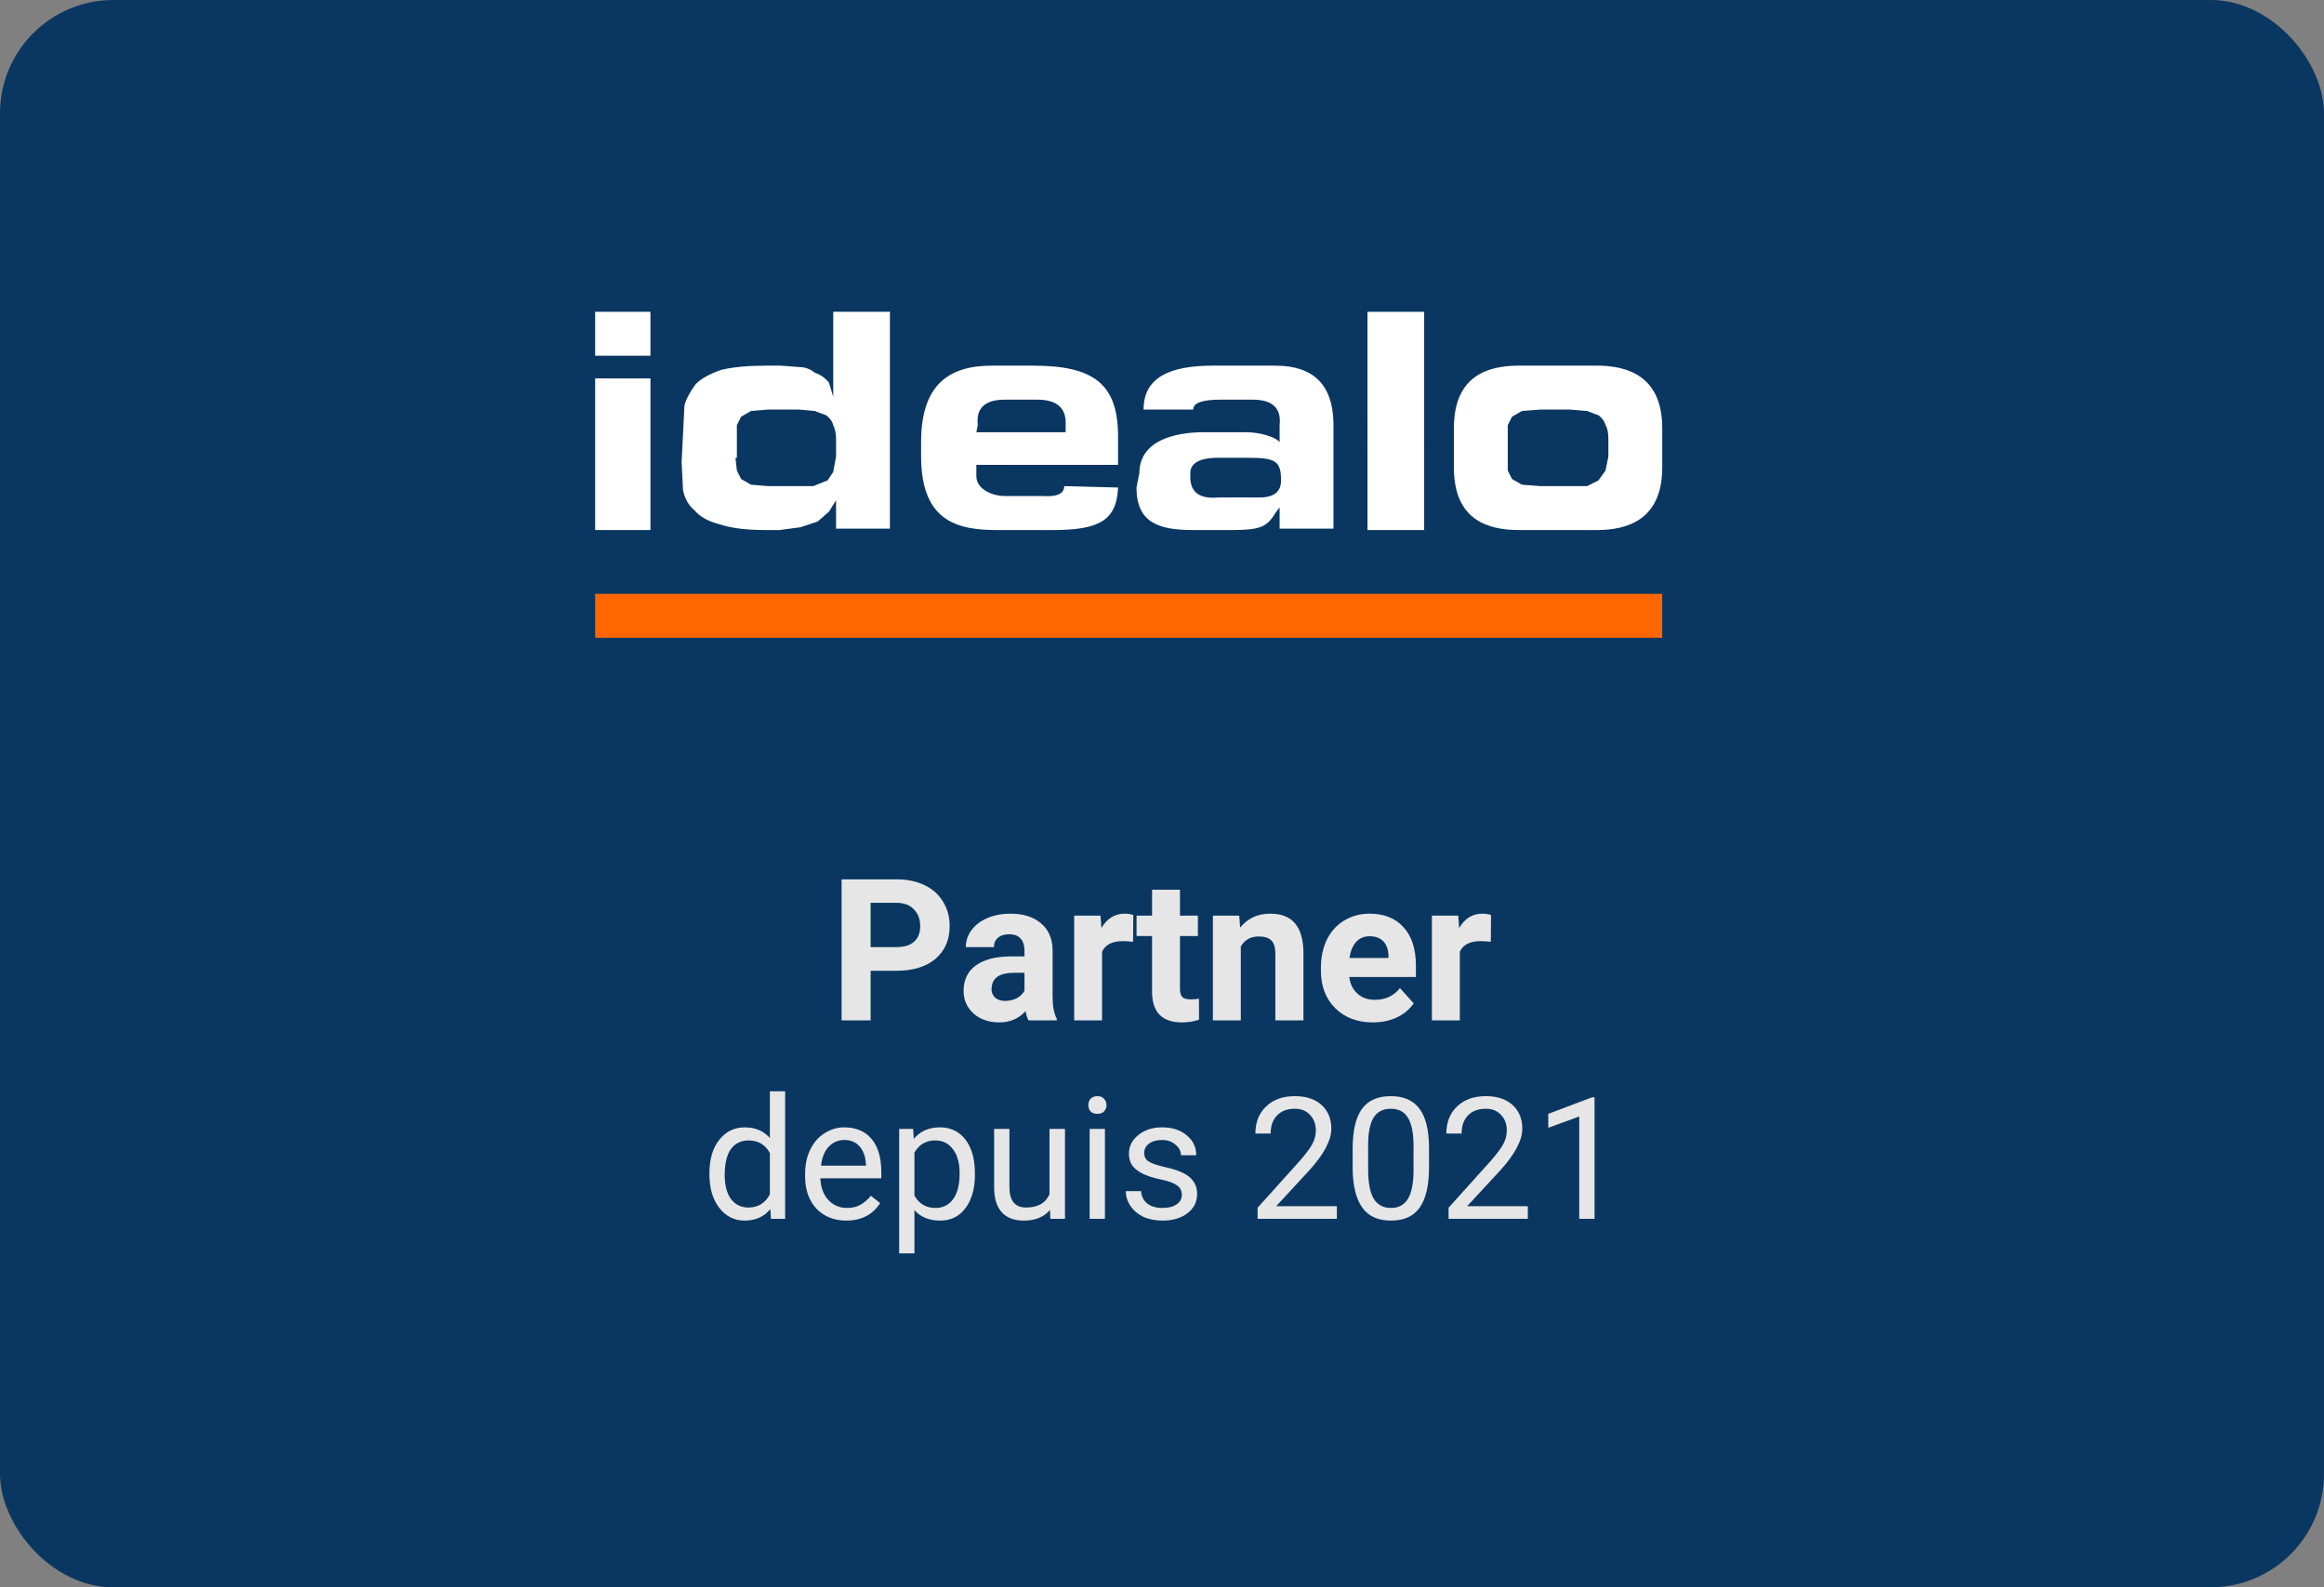
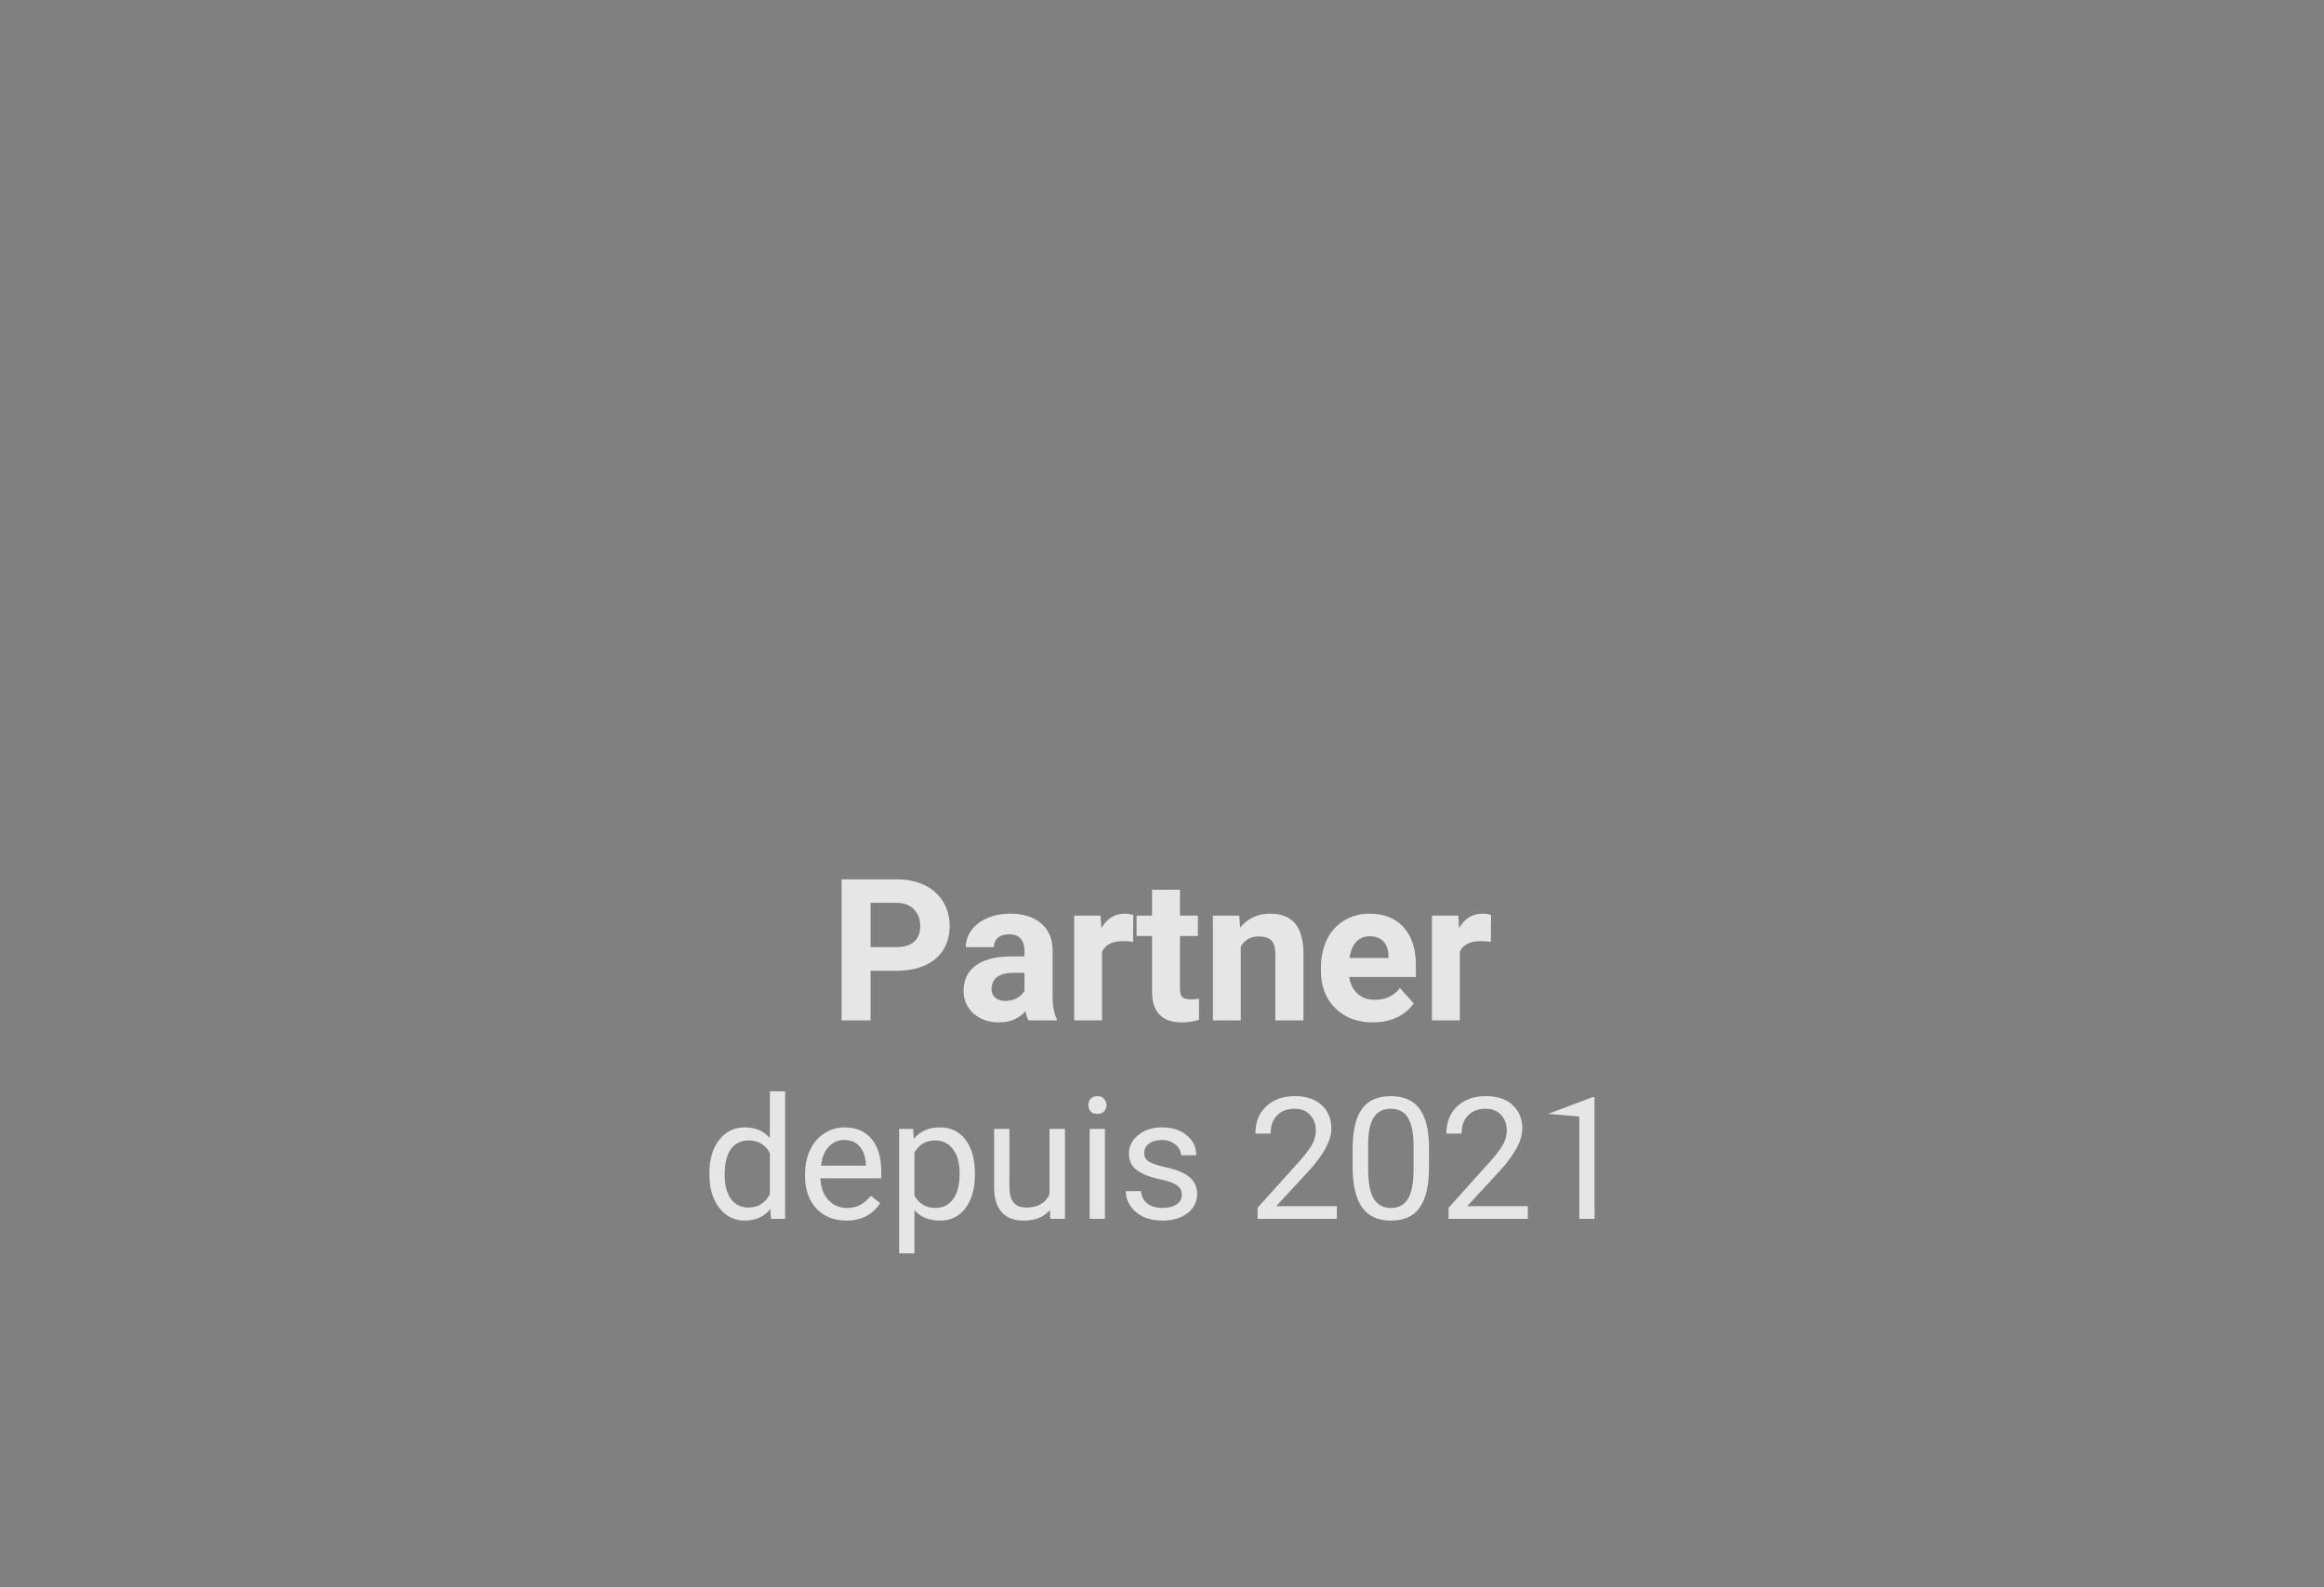
<svg xmlns="http://www.w3.org/2000/svg" fill="none" width="164" viewBox="0 0 164 112" height="112">
  <rect x="0" y="0" width="164" height="112" fill="#808080" stroke="none" />
  <g>
-     <rect rx="8" fill="#0a3761" width="164" height="112" />
-     <path fill="#ffffff" d="M45.9 22H42v3.1h3.9zm0 4.7H42v10.7h3.9z" />
-     <path fill="#ffffff" clip-rule="evenodd" d="m48.2 30.6.1-2q.2-.7.8-1.5.6-.6 1.8-1 1.2-.3 3.2-.3h1l1.3.1q.6 0 1.1.4.6.2 1 .7l.3 1v-6h4v15.3H59v-2l-.5.8-.8.7-1.2.4-1.5.2h-1q-2 0-3.2-.4-1.2-.3-1.8-1-.6-.5-.8-1.4l-.1-2zm3.7 1.7.1.9.3.6.7.4 1.2.1h3.2l1-.4.4-.6.2-1.1V31q0-.6-.2-1-.1-.4-.5-.7l-.8-.3-1.1-.1h-2.2L53 29l-.7.4-.3.6v2.3m23.1 2q0 .8-1.5.7h-2.7c-.9 0-2-.5-2-1.4v-.8h10v-2c0-3.7-1.7-5-6-5H70c-3 0-5 1.3-5 5.4v1c0 4.7 2.7 5.2 5.4 5.2h3.9c3.3 0 4.5-.7 4.6-3zM69 30q-.2-1.8 1.9-1.8h2.3q2.1 0 2 1.8v.5h-6.3zm11.4 3.4c0-3 4.2-2.9 4.6-2.9h3c.8 0 2 .3 2.3.7V30q.2-1.8-1.9-1.8h-2.3q-1.9 0-1.9.7h-3.5c0-2.3 1.9-3.1 4.9-3.1H90q4 0 4.1 4v7.5h-3.8v-1.5l-.3.4c-.6 1-1.1 1.2-3.1 1.2h-2.7c-2.4 0-4-.5-4-3zm8.5 1.7q1.5 0 1.5-1.2c0-1.4-.4-1.6-2.4-1.6h-2q-2.1 0-2 1.2-.1 1.8 2 1.6zm7.6 2.3h4V22h-4zm6.1-7.2c0-3.7 2.4-4.4 4.6-4.4h5.5c2.1 0 4.6.7 4.6 4.4V33c0 3.7-2.5 4.4-4.6 4.4h-5.5c-2.2 0-4.6-.7-4.6-4.4zm3.8 2v1l.3.6.7.4 1.3.1h3.3l.8-.4.5-.7.2-1V31q0-.7-.2-1-.1-.4-.5-.7l-.8-.3-1.2-.1h-2.1l-1.3.1-.7.4-.3.6z" fill-rule="evenodd" />
-     <path fill="#F60" clip-rule="evenodd" d="M42 45h75.3v-3.1H42z" fill-rule="evenodd" />
    <g fill="rgb(230,230,230)" font-weight="bold" stroke="rgb(230,230,230)">
      <path d="M61.438 68.5 L61.438 72 L59.391 72 L59.391 62.047 L63.266 62.047 Q64.391 62.047 65.234 62.453 Q66.094 62.859 66.547 63.625 Q67.016 64.375 67.016 65.344 Q67.016 66.797 66.016 67.656 Q65.016 68.5 63.234 68.5 L61.438 68.5 ZM61.438 66.828 L63.266 66.828 Q64.078 66.828 64.5 66.453 Q64.938 66.062 64.938 65.359 Q64.938 64.625 64.5 64.172 Q64.078 63.719 63.312 63.703 L61.438 63.703 L61.438 66.828 ZM72.577 72 Q72.436 71.734 72.374 71.344 Q71.655 72.141 70.515 72.141 Q69.421 72.141 68.702 71.516 Q67.999 70.875 67.999 69.922 Q67.999 68.75 68.858 68.125 Q69.733 67.484 71.39 67.484 L72.296 67.484 L72.296 67.062 Q72.296 66.547 72.03 66.234 Q71.765 65.922 71.202 65.922 Q70.702 65.922 70.421 66.172 Q70.14 66.406 70.14 66.828 L68.155 66.828 Q68.155 66.188 68.546 65.641 Q68.952 65.094 69.671 64.781 Q70.405 64.469 71.311 64.469 Q72.671 64.469 73.468 65.156 Q74.28 65.844 74.28 67.078 L74.28 70.297 Q74.28 71.344 74.577 71.891 L74.577 72 L72.577 72 ZM70.936 70.625 Q71.374 70.625 71.749 70.438 Q72.124 70.234 72.296 69.906 L72.296 68.641 L71.561 68.641 Q70.077 68.641 69.983 69.656 L69.968 69.781 Q69.968 70.141 70.218 70.391 Q70.483 70.625 70.936 70.625 ZM79.958 66.453 Q79.552 66.406 79.239 66.406 Q78.114 66.406 77.77 67.156 L77.77 72 L75.802 72 L75.802 64.609 L77.661 64.609 L77.724 65.484 Q78.317 64.469 79.364 64.469 Q79.692 64.469 79.974 64.562 L79.958 66.453 ZM83.268 62.781 L83.268 64.609 L84.533 64.609 L84.533 66.047 L83.268 66.047 L83.268 69.75 Q83.268 70.156 83.424 70.344 Q83.58 70.516 84.033 70.516 Q84.361 70.516 84.611 70.469 L84.611 71.953 Q84.033 72.141 83.408 72.141 Q81.33 72.141 81.299 70.031 L81.299 66.047 L80.205 66.047 L80.205 64.609 L81.299 64.609 L81.299 62.781 L83.268 62.781 ZM87.451 64.609 L87.514 65.453 Q88.311 64.469 89.639 64.469 Q90.811 64.469 91.389 65.156 Q91.967 65.844 91.982 67.219 L91.982 72 L89.998 72 L89.998 67.266 Q89.998 66.641 89.717 66.359 Q89.451 66.078 88.811 66.078 Q87.982 66.078 87.561 66.781 L87.561 72 L85.592 72 L85.592 64.609 L87.451 64.609 ZM96.87 72.141 Q95.245 72.141 94.23 71.141 Q93.214 70.141 93.214 68.484 L93.214 68.281 Q93.214 67.172 93.636 66.297 Q94.073 65.422 94.855 64.953 Q95.651 64.469 96.651 64.469 Q98.183 64.469 99.042 65.422 Q99.917 66.375 99.917 68.141 L99.917 68.938 L95.214 68.938 Q95.308 69.672 95.792 70.109 Q96.276 70.547 97.011 70.547 Q98.151 70.547 98.792 69.719 L99.761 70.797 Q99.323 71.438 98.558 71.797 Q97.808 72.141 96.87 72.141 ZM96.651 66.062 Q96.058 66.062 95.698 66.469 Q95.339 66.859 95.23 67.594 L97.98 67.594 L97.98 67.438 Q97.964 66.781 97.62 66.422 Q97.276 66.062 96.651 66.062 ZM105.203 66.453 Q104.797 66.406 104.484 66.406 Q103.359 66.406 103.016 67.156 L103.016 72 L101.047 72 L101.047 64.609 L102.906 64.609 L102.969 65.484 Q103.562 64.469 104.609 64.469 Q104.938 64.469 105.219 64.562 L105.203 66.453 Z" stroke="none" />
    </g>
    <g fill="rgb(230,230,230)" font-size="12px" stroke="rgb(230,230,230)">
-       <path d="M50.062 82.781 Q50.062 81.312 50.75 80.438 Q51.438 79.547 52.562 79.547 Q53.672 79.547 54.328 80.297 L54.328 77 L55.406 77 L55.406 86 L54.406 86 L54.359 85.312 Q53.703 86.125 52.547 86.125 Q51.453 86.125 50.75 85.219 Q50.062 84.312 50.062 82.859 L50.062 82.781 ZM51.141 82.906 Q51.141 83.984 51.578 84.594 Q52.031 85.203 52.812 85.203 Q53.844 85.203 54.328 84.266 L54.328 81.359 Q53.844 80.469 52.828 80.469 Q52.031 80.469 51.578 81.078 Q51.141 81.688 51.141 82.906 ZM59.721 86.125 Q58.424 86.125 57.611 85.281 Q56.815 84.422 56.815 83 L56.815 82.812 Q56.815 81.859 57.174 81.125 Q57.533 80.375 58.174 79.969 Q58.83 79.547 59.58 79.547 Q60.815 79.547 61.502 80.359 Q62.19 81.172 62.19 82.688 L62.19 83.141 L57.893 83.141 Q57.924 84.078 58.44 84.656 Q58.971 85.234 59.783 85.234 Q60.346 85.234 60.736 85 Q61.143 84.766 61.455 84.375 L62.111 84.891 Q61.315 86.125 59.721 86.125 ZM59.58 80.438 Q58.924 80.438 58.471 80.922 Q58.033 81.391 57.94 82.25 L61.111 82.25 L61.111 82.172 Q61.065 81.344 60.658 80.891 Q60.268 80.438 59.58 80.438 ZM68.797 82.906 Q68.797 84.344 68.141 85.234 Q67.484 86.125 66.344 86.125 Q65.188 86.125 64.531 85.391 L64.531 88.438 L63.453 88.438 L63.453 79.656 L64.438 79.656 L64.484 80.359 Q65.156 79.547 66.328 79.547 Q67.469 79.547 68.125 80.406 Q68.797 81.266 68.797 82.797 L68.797 82.906 ZM67.719 82.781 Q67.719 81.703 67.25 81.094 Q66.797 80.469 66 80.469 Q65.016 80.469 64.531 81.328 L64.531 84.359 Q65.016 85.234 66.016 85.234 Q66.797 85.234 67.25 84.625 Q67.719 84 67.719 82.781 ZM74.092 85.375 Q73.467 86.125 72.232 86.125 Q71.217 86.125 70.686 85.531 Q70.154 84.938 70.154 83.781 L70.154 79.656 L71.232 79.656 L71.232 83.75 Q71.232 85.203 72.404 85.203 Q73.654 85.203 74.061 84.266 L74.061 79.656 L75.154 79.656 L75.154 86 L74.123 86 L74.092 85.375 ZM77.973 86 L76.894 86 L76.894 79.656 L77.973 79.656 L77.973 86 ZM76.801 77.984 Q76.801 77.719 76.957 77.531 Q77.129 77.344 77.441 77.344 Q77.754 77.344 77.91 77.531 Q78.082 77.719 78.082 77.984 Q78.082 78.234 77.91 78.422 Q77.754 78.594 77.441 78.594 Q77.129 78.594 76.957 78.422 Q76.801 78.234 76.801 77.984 ZM83.4 84.312 Q83.4 83.875 83.057 83.641 Q82.728 83.391 81.9 83.219 Q81.088 83.047 80.603 82.797 Q80.119 82.547 79.885 82.219 Q79.666 81.875 79.666 81.406 Q79.666 80.625 80.322 80.094 Q80.978 79.547 82.01 79.547 Q83.088 79.547 83.744 80.109 Q84.416 80.656 84.416 81.516 L83.338 81.516 Q83.338 81.078 82.947 80.766 Q82.572 80.438 82.01 80.438 Q81.416 80.438 81.072 80.703 Q80.744 80.953 80.744 81.359 Q80.744 81.75 81.057 81.953 Q81.369 82.156 82.182 82.344 Q82.994 82.516 83.494 82.766 Q83.994 83.016 84.228 83.375 Q84.478 83.734 84.478 84.234 Q84.478 85.094 83.791 85.609 Q83.119 86.125 82.041 86.125 Q81.275 86.125 80.682 85.859 Q80.103 85.578 79.775 85.094 Q79.447 84.609 79.447 84.047 L80.525 84.047 Q80.557 84.594 80.963 84.922 Q81.369 85.234 82.041 85.234 Q82.65 85.234 83.025 84.984 Q83.4 84.734 83.4 84.312 ZM94.34 86 L88.746 86 L88.746 85.219 L91.699 81.938 Q92.356 81.188 92.606 80.734 Q92.856 80.266 92.856 79.766 Q92.856 79.094 92.449 78.672 Q92.059 78.234 91.371 78.234 Q90.574 78.234 90.121 78.703 Q89.668 79.156 89.668 79.984 L88.59 79.984 Q88.59 78.797 89.34 78.078 Q90.106 77.344 91.371 77.344 Q92.574 77.344 93.262 77.969 Q93.949 78.594 93.949 79.641 Q93.949 80.891 92.34 82.641 L90.059 85.109 L94.34 85.109 L94.34 86 ZM100.844 82.359 Q100.844 84.266 100.188 85.203 Q99.547 86.125 98.156 86.125 Q96.797 86.125 96.141 85.219 Q95.484 84.312 95.453 82.5 L95.453 81.062 Q95.453 79.172 96.094 78.266 Q96.75 77.344 98.141 77.344 Q99.516 77.344 100.172 78.234 Q100.828 79.109 100.844 80.953 L100.844 82.359 ZM99.75 80.875 Q99.75 79.5 99.359 78.875 Q98.984 78.234 98.141 78.234 Q97.312 78.234 96.922 78.875 Q96.547 79.5 96.547 80.797 L96.547 82.531 Q96.547 83.906 96.938 84.578 Q97.344 85.234 98.156 85.234 Q98.953 85.234 99.344 84.609 Q99.734 83.984 99.75 82.656 L99.75 80.875 ZM107.816 86 L102.223 86 L102.223 85.219 L105.176 81.938 Q105.832 81.188 106.082 80.734 Q106.332 80.266 106.332 79.766 Q106.332 79.094 105.926 78.672 Q105.535 78.234 104.848 78.234 Q104.051 78.234 103.598 78.703 Q103.144 79.156 103.144 79.984 L102.066 79.984 Q102.066 78.797 102.816 78.078 Q103.582 77.344 104.848 77.344 Q106.051 77.344 106.738 77.969 Q107.426 78.594 107.426 79.641 Q107.426 80.891 105.816 82.641 L103.535 85.109 L107.816 85.109 L107.816 86 ZM112.523 86 L111.445 86 L111.445 78.781 L109.258 79.578 L109.258 78.594 L112.367 77.422 L112.523 77.422 L112.523 86 Z" stroke="none" />
+       <path d="M50.062 82.781 Q50.062 81.312 50.75 80.438 Q51.438 79.547 52.562 79.547 Q53.672 79.547 54.328 80.297 L54.328 77 L55.406 77 L55.406 86 L54.406 86 L54.359 85.312 Q53.703 86.125 52.547 86.125 Q51.453 86.125 50.75 85.219 Q50.062 84.312 50.062 82.859 L50.062 82.781 ZM51.141 82.906 Q51.141 83.984 51.578 84.594 Q52.031 85.203 52.812 85.203 Q53.844 85.203 54.328 84.266 L54.328 81.359 Q53.844 80.469 52.828 80.469 Q52.031 80.469 51.578 81.078 Q51.141 81.688 51.141 82.906 ZM59.721 86.125 Q58.424 86.125 57.611 85.281 Q56.815 84.422 56.815 83 L56.815 82.812 Q56.815 81.859 57.174 81.125 Q57.533 80.375 58.174 79.969 Q58.83 79.547 59.58 79.547 Q60.815 79.547 61.502 80.359 Q62.19 81.172 62.19 82.688 L62.19 83.141 L57.893 83.141 Q57.924 84.078 58.44 84.656 Q58.971 85.234 59.783 85.234 Q60.346 85.234 60.736 85 Q61.143 84.766 61.455 84.375 L62.111 84.891 Q61.315 86.125 59.721 86.125 ZM59.58 80.438 Q58.924 80.438 58.471 80.922 Q58.033 81.391 57.94 82.25 L61.111 82.25 L61.111 82.172 Q61.065 81.344 60.658 80.891 Q60.268 80.438 59.58 80.438 ZM68.797 82.906 Q68.797 84.344 68.141 85.234 Q67.484 86.125 66.344 86.125 Q65.188 86.125 64.531 85.391 L64.531 88.438 L63.453 88.438 L63.453 79.656 L64.438 79.656 L64.484 80.359 Q65.156 79.547 66.328 79.547 Q67.469 79.547 68.125 80.406 Q68.797 81.266 68.797 82.797 L68.797 82.906 ZM67.719 82.781 Q67.719 81.703 67.25 81.094 Q66.797 80.469 66 80.469 Q65.016 80.469 64.531 81.328 L64.531 84.359 Q65.016 85.234 66.016 85.234 Q66.797 85.234 67.25 84.625 Q67.719 84 67.719 82.781 ZM74.092 85.375 Q73.467 86.125 72.232 86.125 Q71.217 86.125 70.686 85.531 Q70.154 84.938 70.154 83.781 L70.154 79.656 L71.232 79.656 L71.232 83.75 Q71.232 85.203 72.404 85.203 Q73.654 85.203 74.061 84.266 L74.061 79.656 L75.154 79.656 L75.154 86 L74.123 86 L74.092 85.375 ZM77.973 86 L76.894 86 L76.894 79.656 L77.973 79.656 L77.973 86 ZM76.801 77.984 Q76.801 77.719 76.957 77.531 Q77.129 77.344 77.441 77.344 Q77.754 77.344 77.91 77.531 Q78.082 77.719 78.082 77.984 Q78.082 78.234 77.91 78.422 Q77.754 78.594 77.441 78.594 Q77.129 78.594 76.957 78.422 Q76.801 78.234 76.801 77.984 ZM83.4 84.312 Q83.4 83.875 83.057 83.641 Q82.728 83.391 81.9 83.219 Q81.088 83.047 80.603 82.797 Q80.119 82.547 79.885 82.219 Q79.666 81.875 79.666 81.406 Q79.666 80.625 80.322 80.094 Q80.978 79.547 82.01 79.547 Q83.088 79.547 83.744 80.109 Q84.416 80.656 84.416 81.516 L83.338 81.516 Q83.338 81.078 82.947 80.766 Q82.572 80.438 82.01 80.438 Q81.416 80.438 81.072 80.703 Q80.744 80.953 80.744 81.359 Q80.744 81.75 81.057 81.953 Q81.369 82.156 82.182 82.344 Q82.994 82.516 83.494 82.766 Q83.994 83.016 84.228 83.375 Q84.478 83.734 84.478 84.234 Q84.478 85.094 83.791 85.609 Q83.119 86.125 82.041 86.125 Q81.275 86.125 80.682 85.859 Q80.103 85.578 79.775 85.094 Q79.447 84.609 79.447 84.047 L80.525 84.047 Q80.557 84.594 80.963 84.922 Q81.369 85.234 82.041 85.234 Q82.65 85.234 83.025 84.984 Q83.4 84.734 83.4 84.312 ZM94.34 86 L88.746 86 L88.746 85.219 L91.699 81.938 Q92.356 81.188 92.606 80.734 Q92.856 80.266 92.856 79.766 Q92.856 79.094 92.449 78.672 Q92.059 78.234 91.371 78.234 Q90.574 78.234 90.121 78.703 Q89.668 79.156 89.668 79.984 L88.59 79.984 Q88.59 78.797 89.34 78.078 Q90.106 77.344 91.371 77.344 Q92.574 77.344 93.262 77.969 Q93.949 78.594 93.949 79.641 Q93.949 80.891 92.34 82.641 L90.059 85.109 L94.34 85.109 L94.34 86 ZM100.844 82.359 Q100.844 84.266 100.188 85.203 Q99.547 86.125 98.156 86.125 Q96.797 86.125 96.141 85.219 Q95.484 84.312 95.453 82.5 L95.453 81.062 Q95.453 79.172 96.094 78.266 Q96.75 77.344 98.141 77.344 Q99.516 77.344 100.172 78.234 Q100.828 79.109 100.844 80.953 L100.844 82.359 ZM99.75 80.875 Q99.75 79.5 99.359 78.875 Q98.984 78.234 98.141 78.234 Q97.312 78.234 96.922 78.875 Q96.547 79.5 96.547 80.797 L96.547 82.531 Q96.547 83.906 96.938 84.578 Q97.344 85.234 98.156 85.234 Q98.953 85.234 99.344 84.609 Q99.734 83.984 99.75 82.656 L99.75 80.875 ZM107.816 86 L102.223 86 L102.223 85.219 L105.176 81.938 Q105.832 81.188 106.082 80.734 Q106.332 80.266 106.332 79.766 Q106.332 79.094 105.926 78.672 Q105.535 78.234 104.848 78.234 Q104.051 78.234 103.598 78.703 Q103.144 79.156 103.144 79.984 L102.066 79.984 Q102.066 78.797 102.816 78.078 Q103.582 77.344 104.848 77.344 Q106.051 77.344 106.738 77.969 Q107.426 78.594 107.426 79.641 Q107.426 80.891 105.816 82.641 L103.535 85.109 L107.816 85.109 L107.816 86 ZM112.523 86 L111.445 86 L111.445 78.781 L109.258 78.594 L112.367 77.422 L112.523 77.422 L112.523 86 Z" stroke="none" />
    </g>
  </g>
</svg>